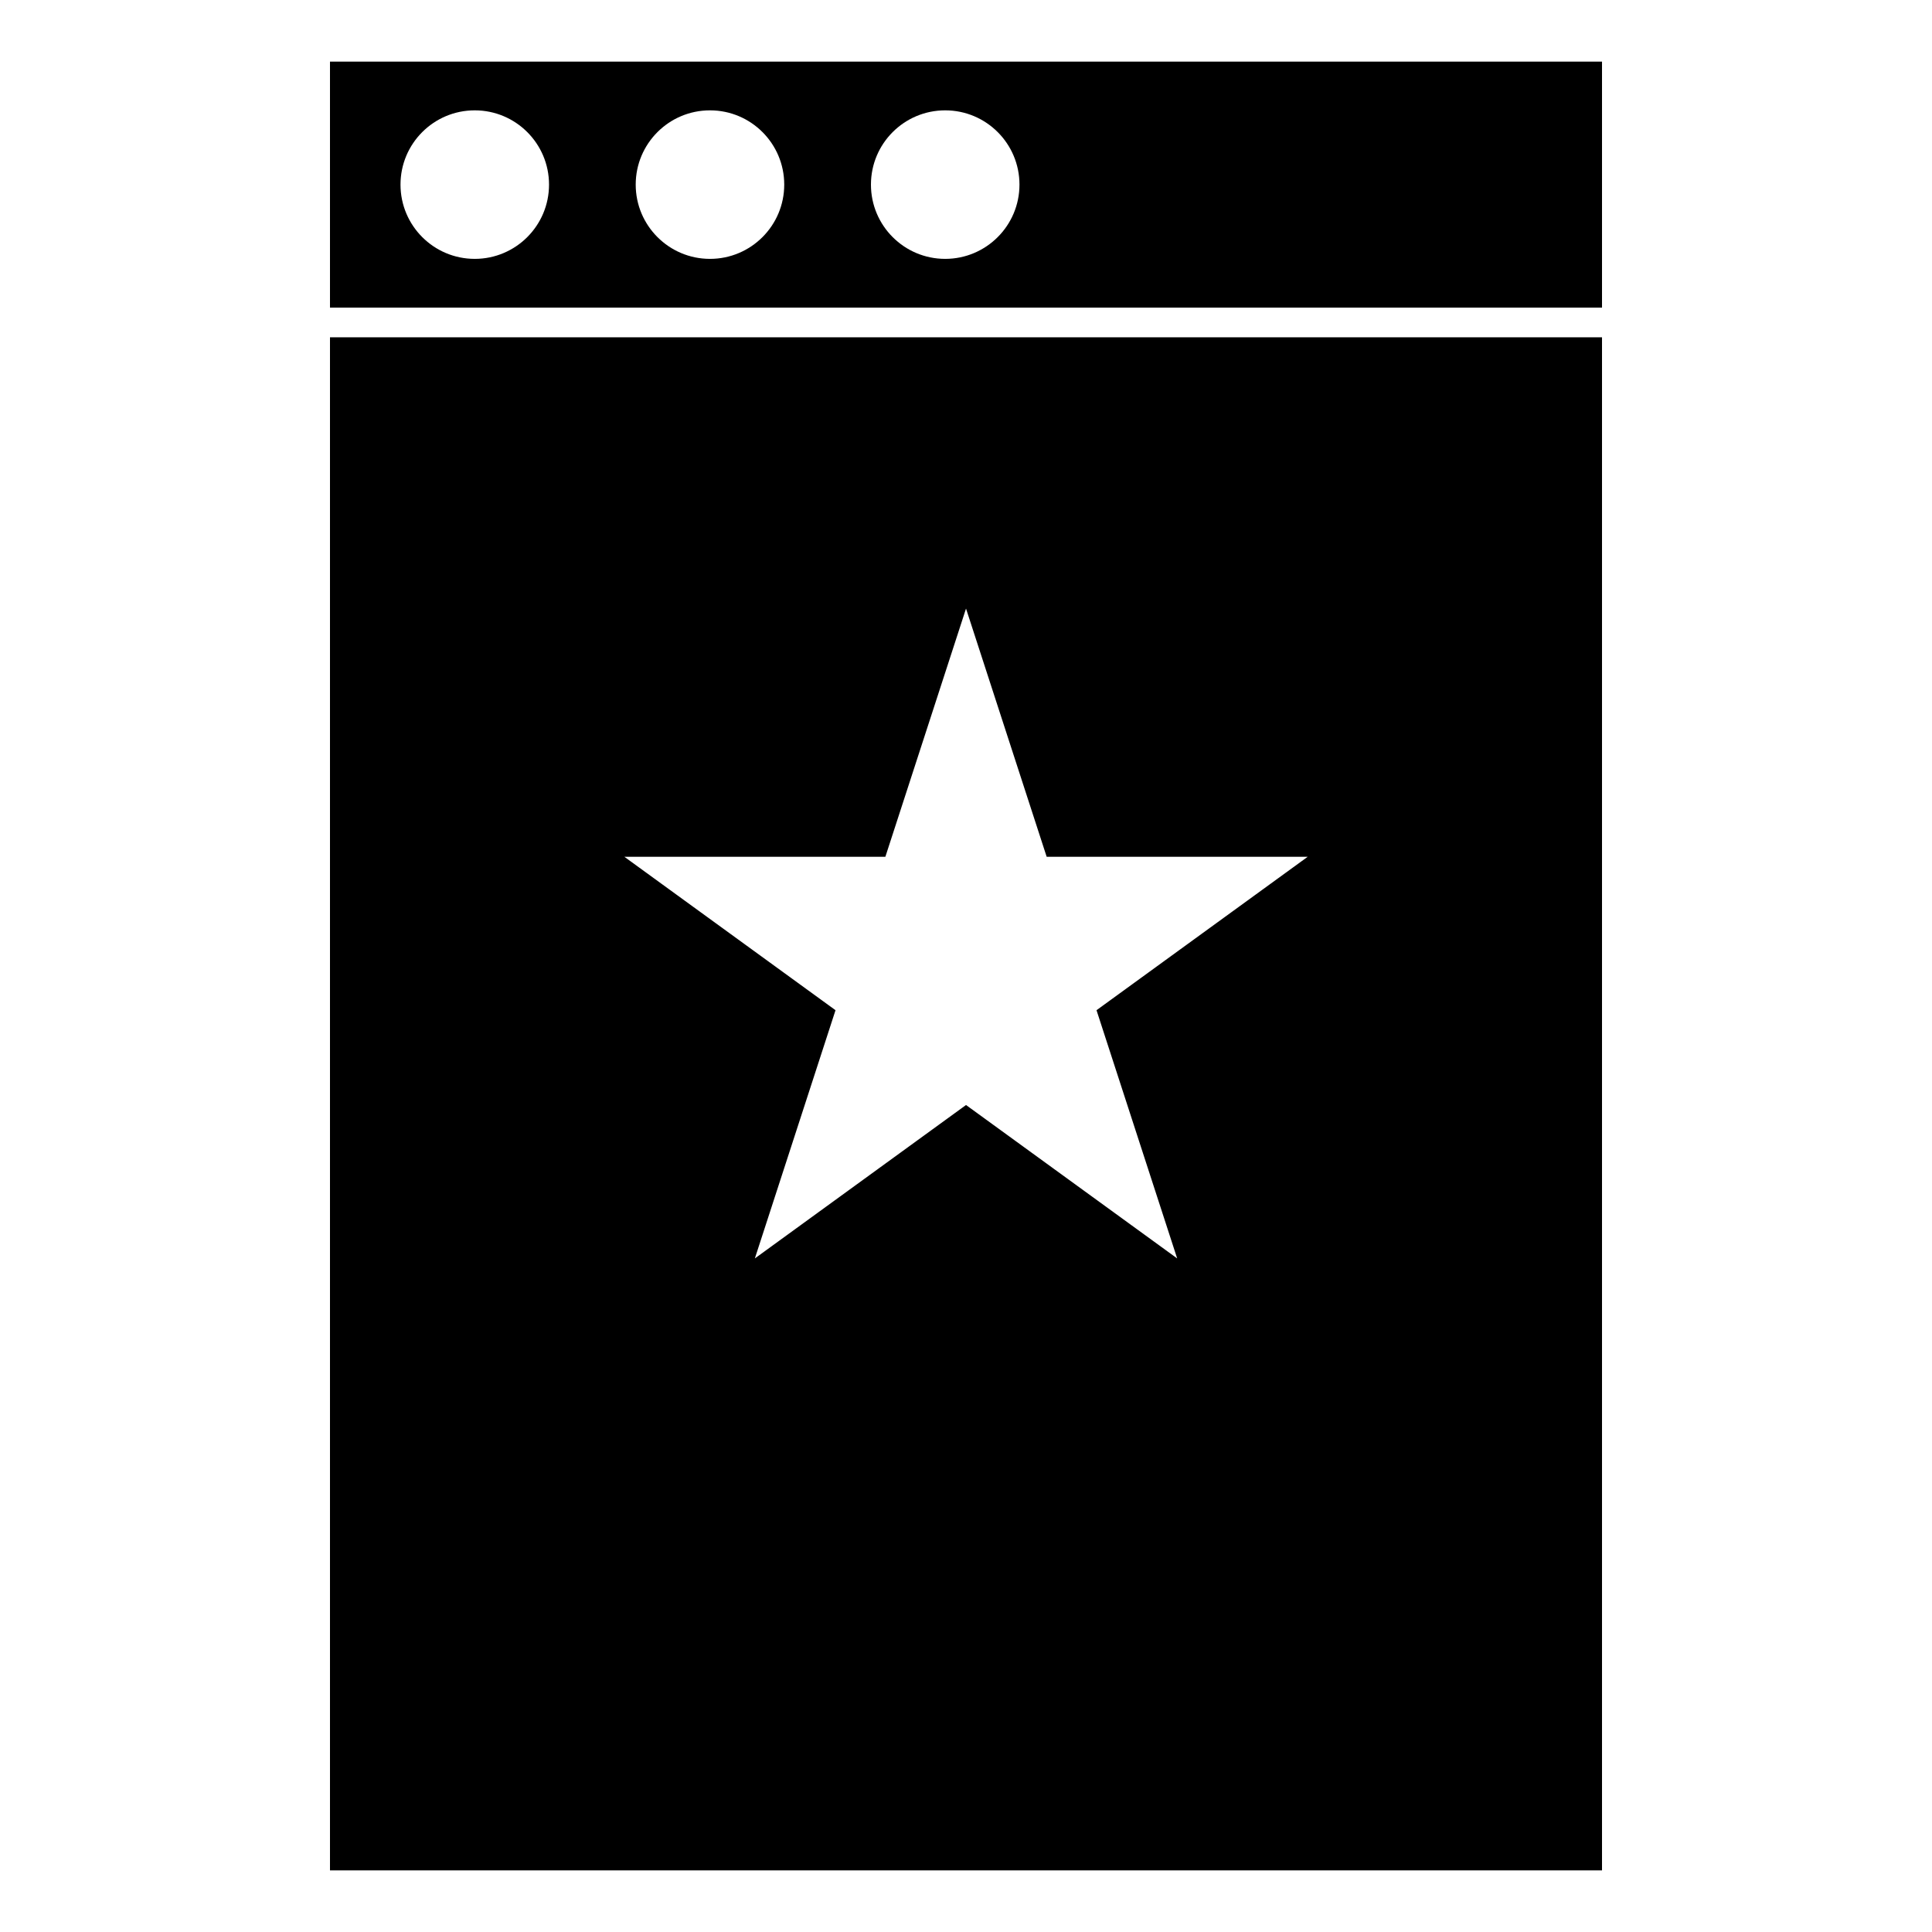
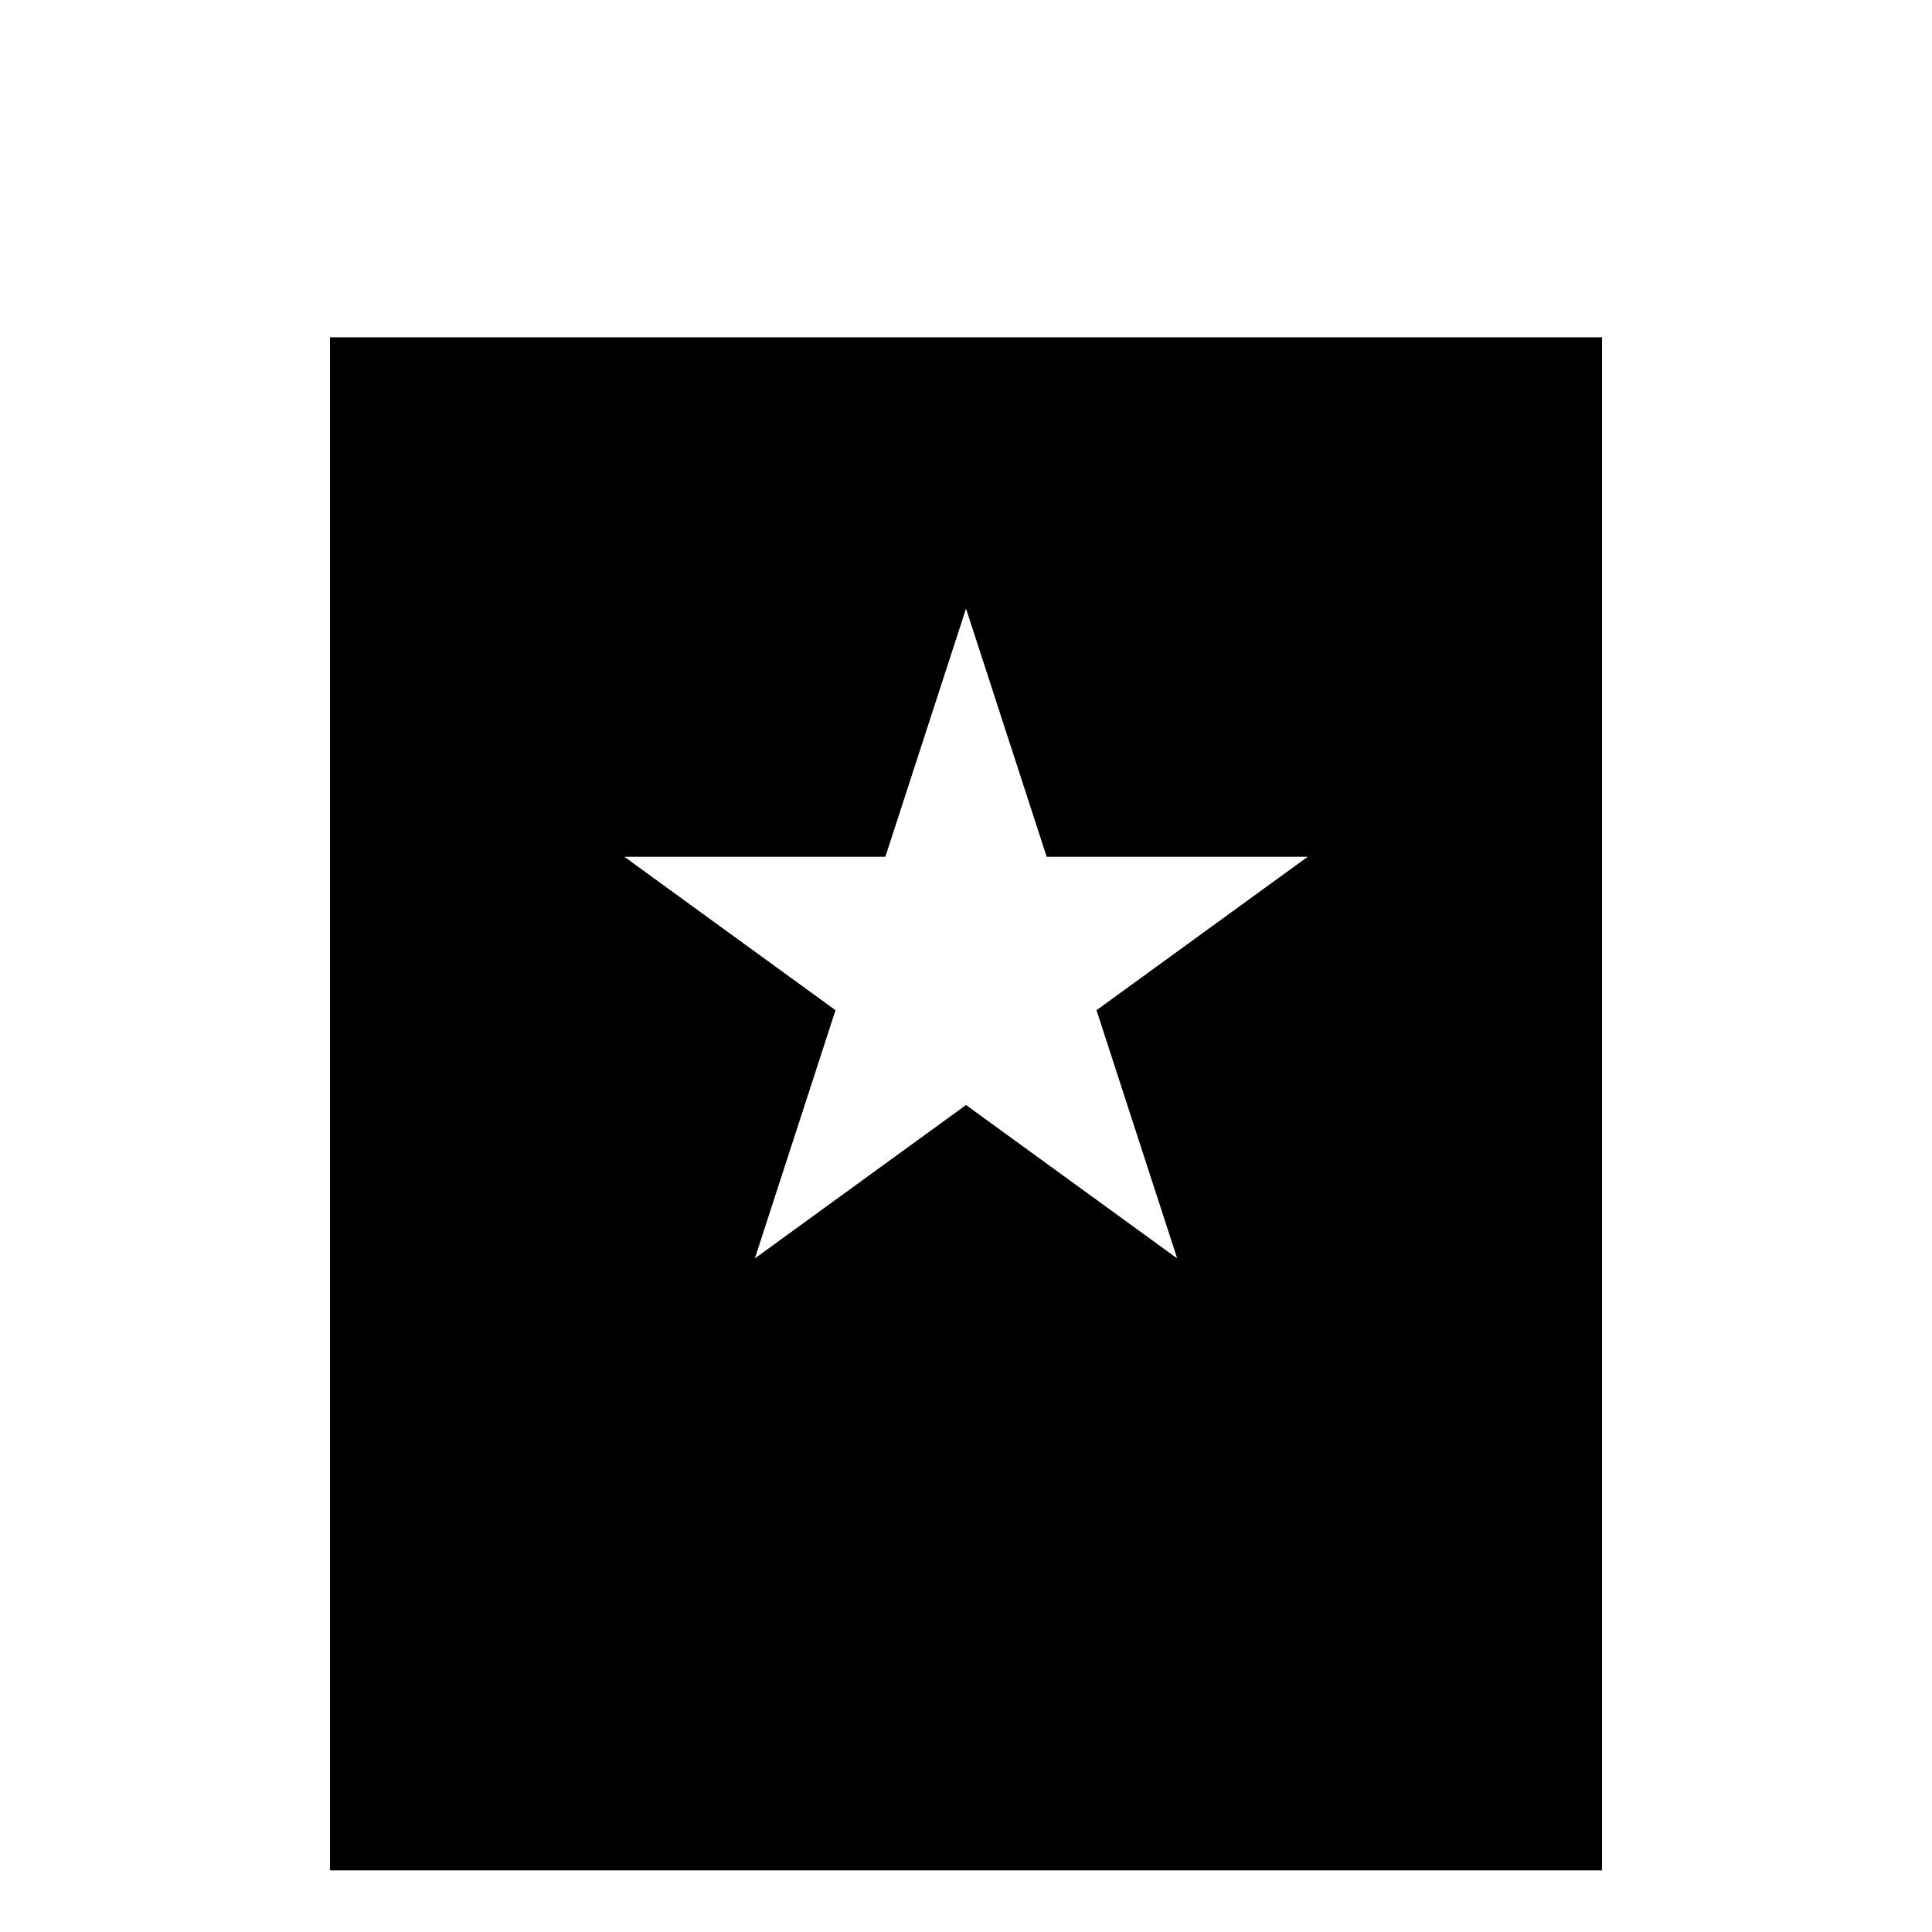
<svg xmlns="http://www.w3.org/2000/svg" fill="#000000" width="800px" height="800px" version="1.1" viewBox="144 144 512 512">
  <g>
    <path d="m231.45 639.67h337.1v-406.28h-337.1zm147.18-268.61 21.375-65.785 21.375 65.785h69.168l-55.961 40.656 21.375 65.777-55.957-40.656-55.961 40.656 21.375-65.777-55.953-40.656z" />
-     <path d="m231.45 225.52h337.1v-65.191h-337.1zm163.04-52.277c10.863 0 19.68 8.805 19.68 19.68 0 10.863-8.816 19.68-19.68 19.68-10.875 0-19.68-8.816-19.68-19.68 0-10.875 8.805-19.68 19.68-19.68zm-62.34 0c10.875 0 19.68 8.805 19.68 19.68 0 10.863-8.805 19.68-19.68 19.68-10.863 0-19.68-8.816-19.68-19.68 0-10.875 8.816-19.68 19.68-19.68zm-62.332 0c10.863 0 19.68 8.805 19.68 19.68 0 10.863-8.816 19.68-19.68 19.68-10.875 0-19.68-8.816-19.68-19.68 0-10.875 8.805-19.68 19.68-19.68z" />
  </g>
</svg>